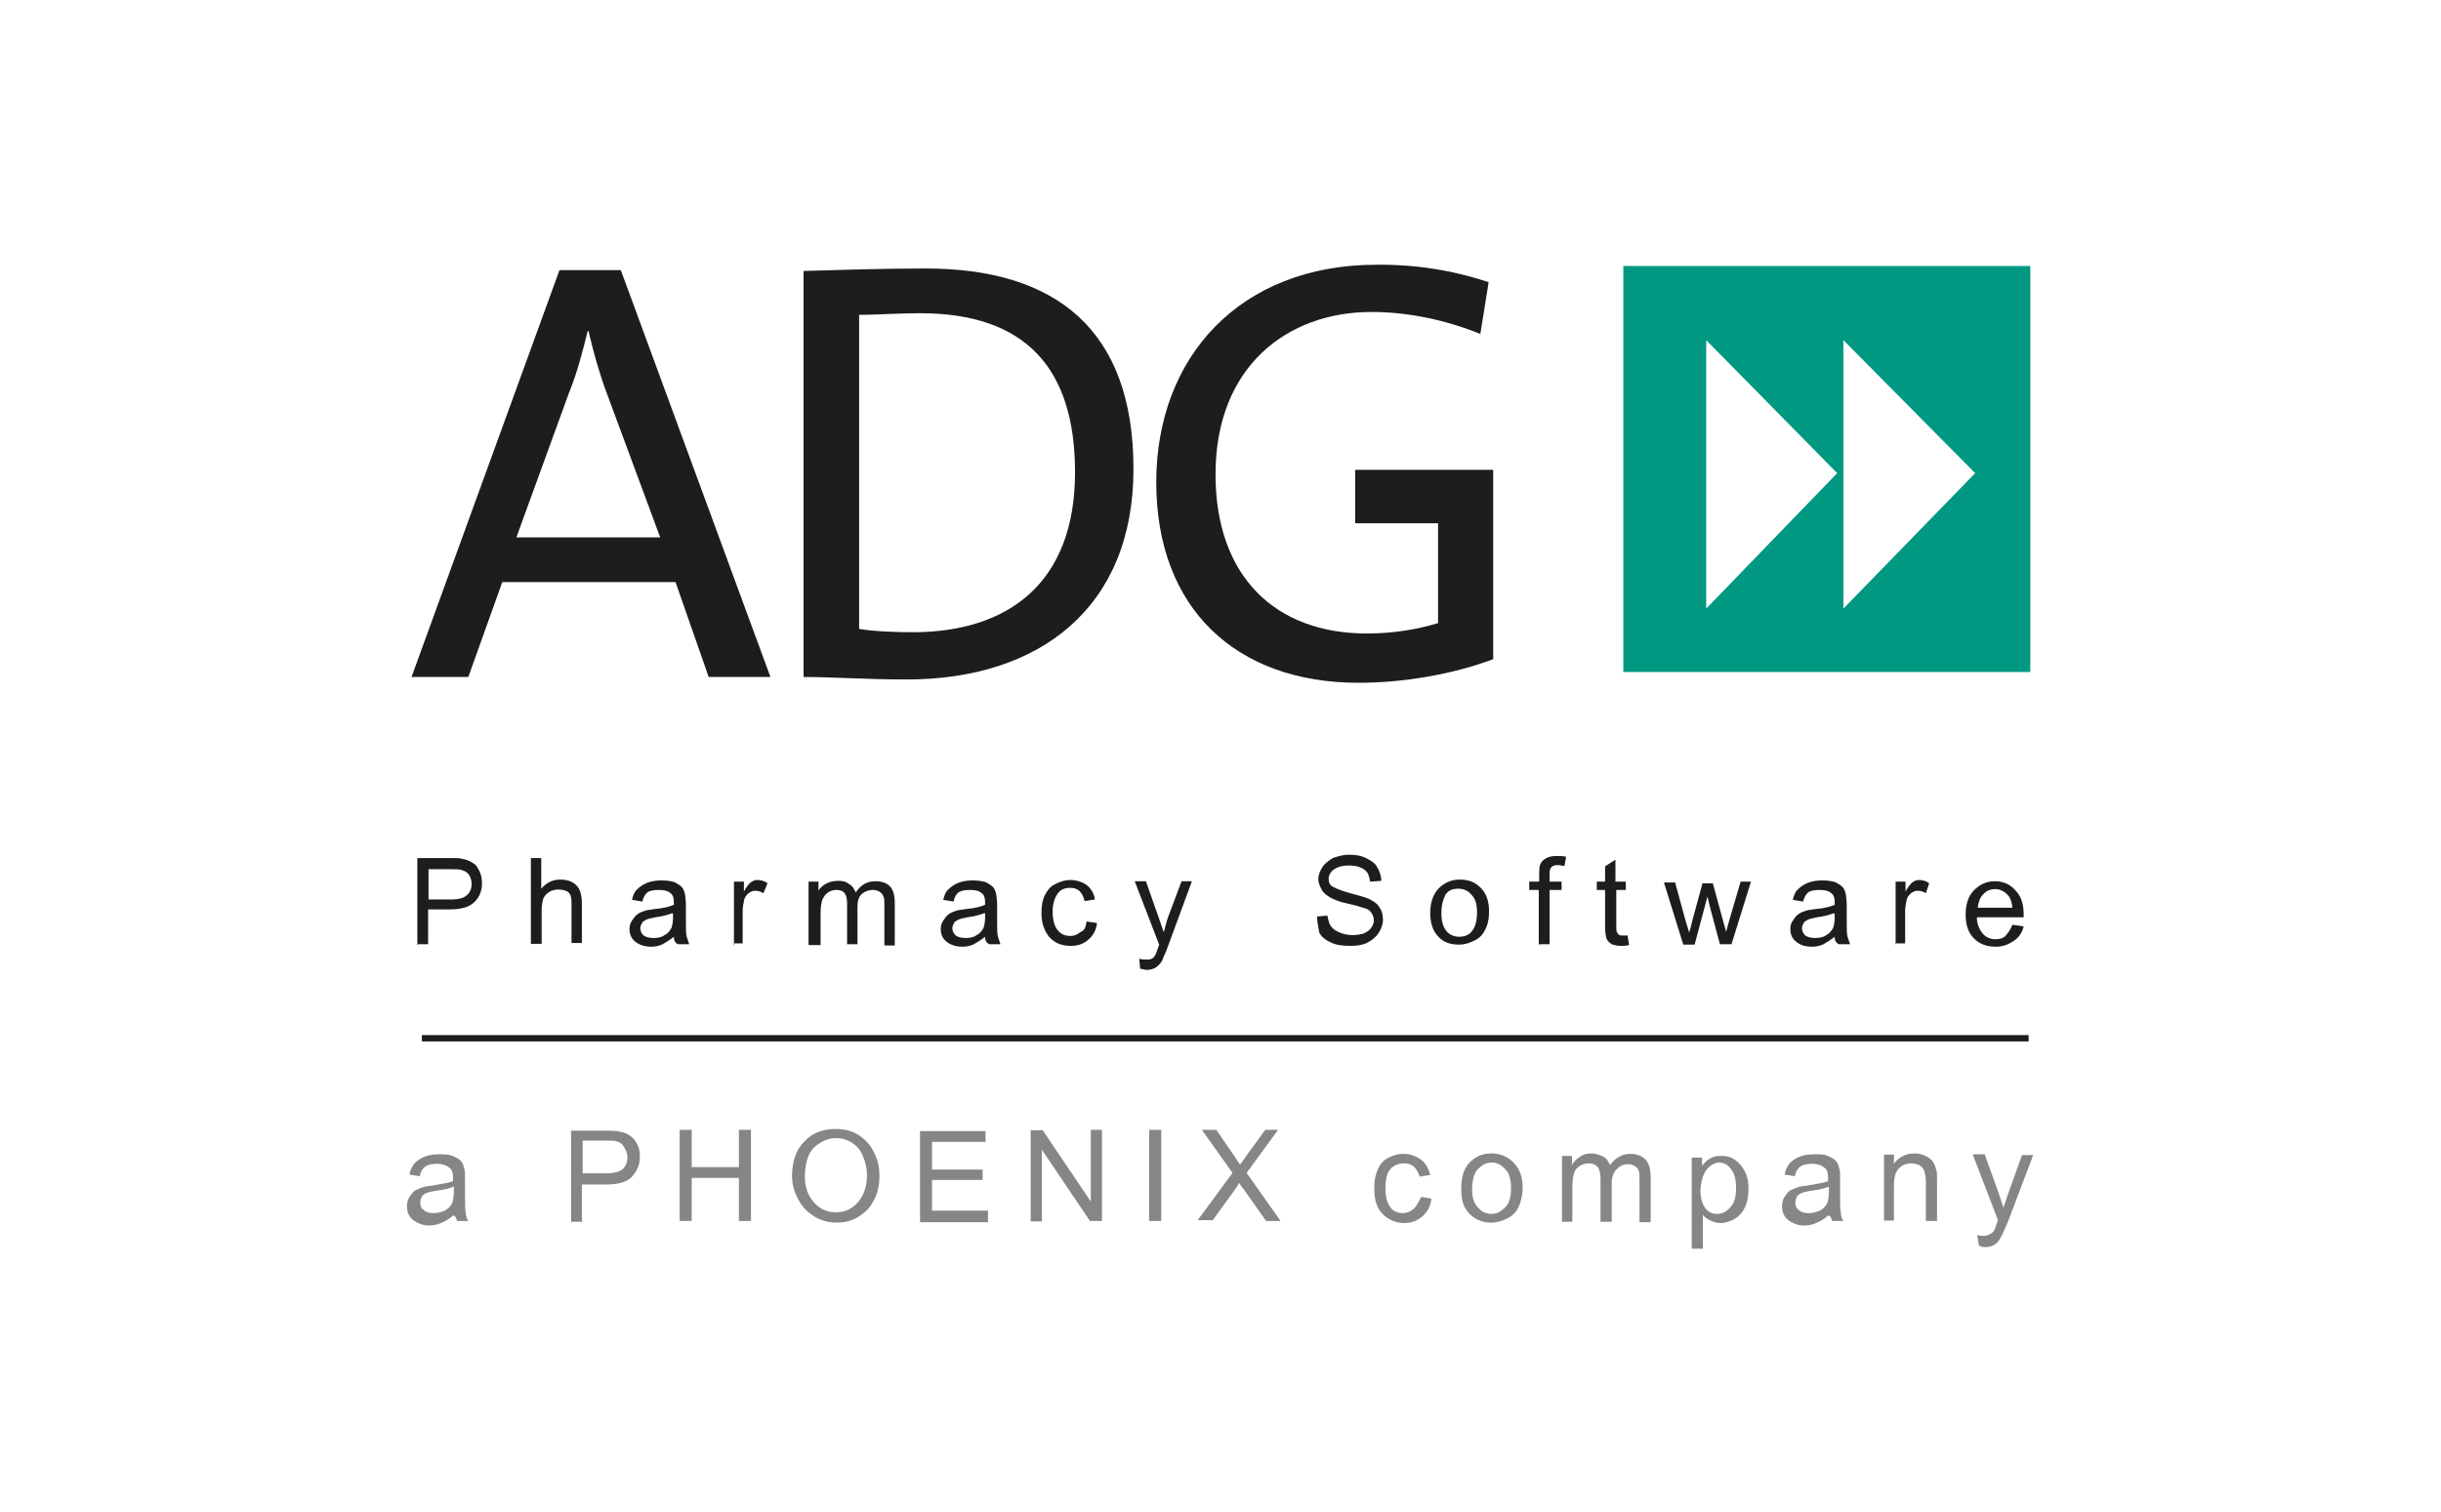
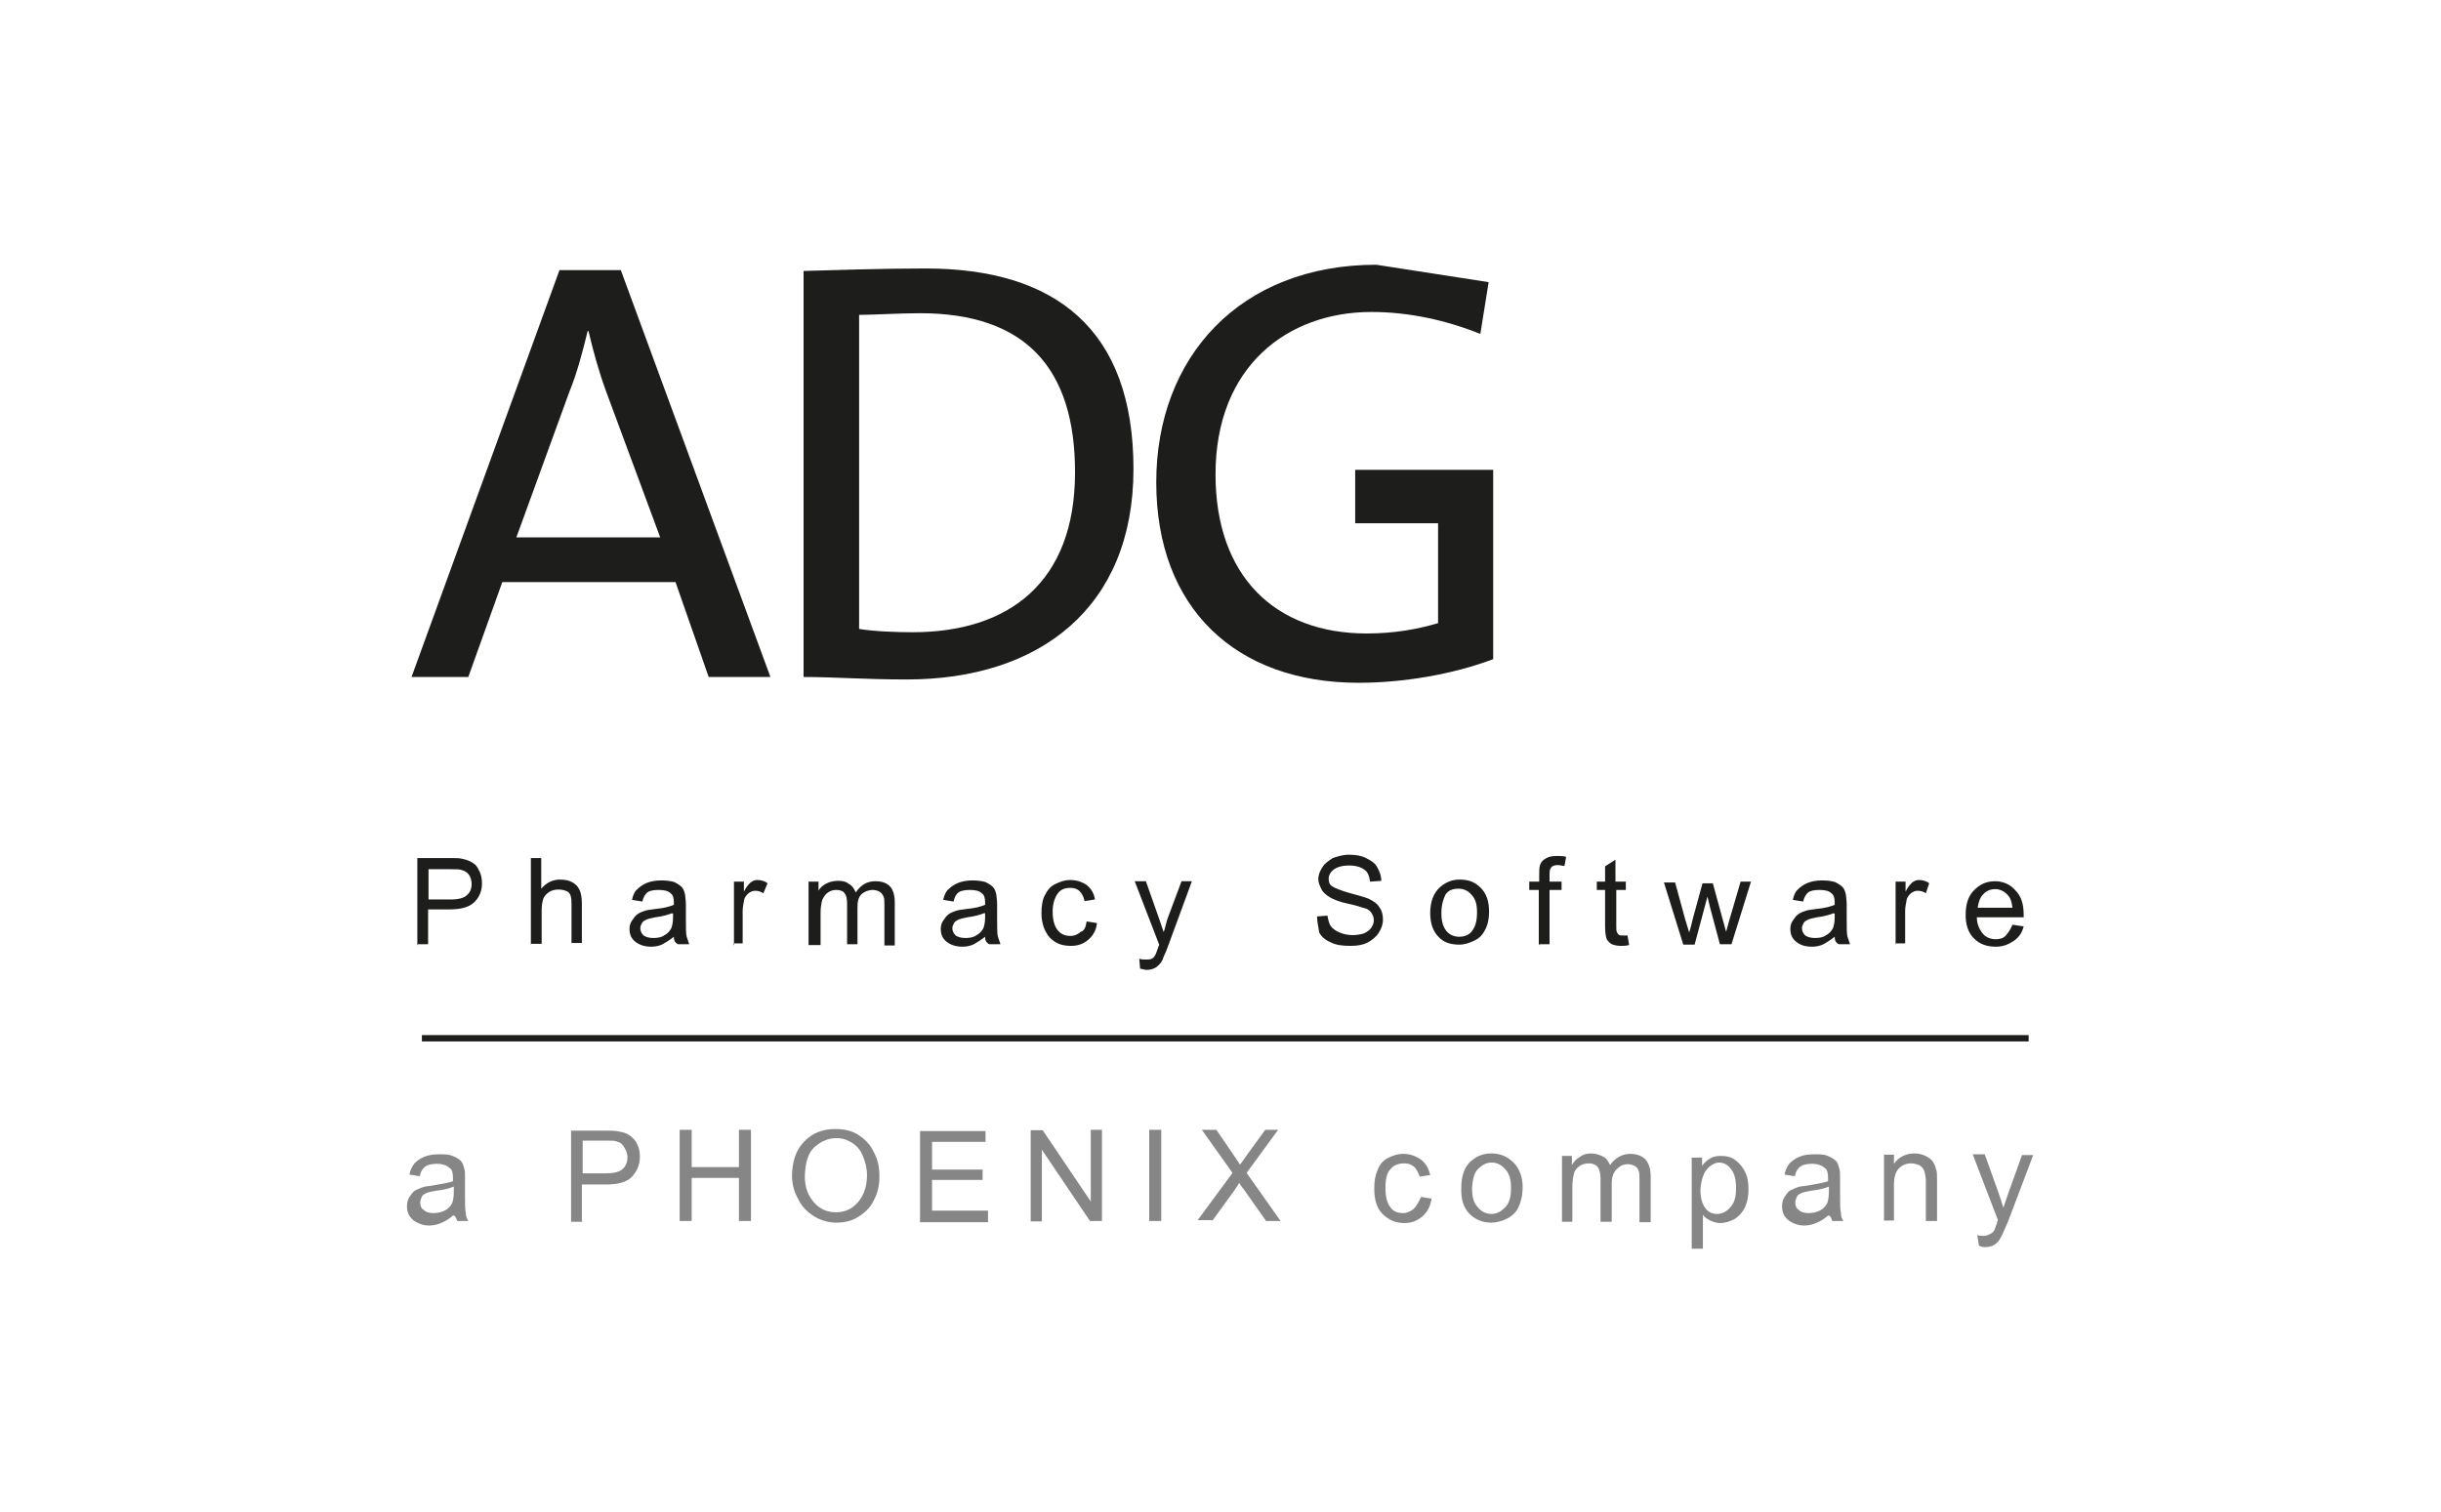
<svg xmlns="http://www.w3.org/2000/svg" version="1.1" id="Ebene_1" x="0px" y="0px" viewBox="0 0 589 365" style="enable-background:new 0 0 589 365;" xml:space="preserve">
  <style type="text/css">
	.st0{fill:#FFFFFF;}
	.st1{fill:#1D1D1B;}
	.st2{fill:#009881;}
	.st3{fill:none;stroke:#1D1D1B;stroke-width:1.531;stroke-miterlimit:3.864;}
	.st4{fill:#868686;}
</style>
  <rect class="st0" width="589" height="365" />
  <g>
    <path class="st1" d="M100.7,228.1v-21h7.8c1.4,0,2.4,0,3.1,0.2c1,0.2,2,0.6,2.5,1c0.8,0.4,1.2,1.2,1.6,2c0.4,0.8,0.6,1.8,0.6,2.9   c0,1.8-0.6,3.3-1.8,4.5c-1.2,1.2-3.1,1.8-6.1,1.8h-5.1v8.4h-2.7V228.1z M103.4,217.1h5.5c1.8,0,3.1-0.4,3.7-1   c0.8-0.6,1.2-1.6,1.2-2.7c0-0.8-0.2-1.6-0.6-2.2s-1-1-1.8-1.2c-0.4-0.2-1.4-0.2-2.5-0.2h-5.5V217.1z M128.1,228.1v-21h2.5v7.4   c1.2-1.4,2.7-2.2,4.5-2.2c1.2,0,2.2,0.2,2.9,0.6c0.8,0.4,1.4,1,1.8,1.8c0.4,0.8,0.6,2,0.6,3.3v9.6h-2.5v-9.6c0-1.4-0.2-2.2-0.8-2.7   c-0.6-0.4-1.4-0.6-2.4-0.6c-0.8,0-1.6,0.2-2.2,0.6s-1.2,1-1.4,1.6c-0.2,0.6-0.4,1.6-0.4,2.7v8.2h-2.7   C128.1,227.9,128.1,228.1,128.1,228.1z M162.6,226.1c-1,0.8-2,1.4-2.7,1.8c-0.8,0.4-1.8,0.6-2.7,0.6c-1.6,0-2.9-0.4-3.9-1.2   c-1-0.8-1.4-1.8-1.4-3.1c0-0.8,0.2-1.4,0.6-2c0.4-0.6,0.8-1.2,1.4-1.6c0.6-0.4,1.2-0.6,1.8-0.8c0.6-0.2,1.2-0.2,2.4-0.4   c2.2-0.2,3.5-0.6,4.5-1v-0.6c0-1-0.2-1.8-0.8-2.2c-0.6-0.6-1.6-0.8-2.9-0.8c-1.2,0-2.2,0.2-2.7,0.6s-1,1.2-1.2,2.2l-2.5-0.4   c0.2-1,0.6-2,1.2-2.5c0.6-0.6,1.4-1.2,2.4-1.6c1-0.4,2.2-0.6,3.5-0.6c1.4,0,2.4,0.2,3.1,0.4c0.8,0.4,1.4,0.8,1.8,1.2   c0.4,0.4,0.6,1,0.8,1.8c0,0.4,0.2,1.2,0.2,2.4v3.3c0,2.4,0,3.9,0.2,4.5l0.6,1.8h-2.7C162.8,227.5,162.6,226.9,162.6,226.1z    M162.2,220.4c-1,0.4-2.4,0.8-4.1,1c-1,0.2-1.8,0.4-2.2,0.6c-0.4,0.2-0.8,0.4-1,0.8c-0.2,0.4-0.4,0.8-0.4,1.2   c0,0.6,0.2,1.2,0.8,1.8c0.6,0.4,1.4,0.6,2.4,0.6s2-0.2,2.5-0.6c0.8-0.4,1.4-1,1.8-1.8c0.2-0.6,0.4-1.4,0.4-2.5v-1H162.2z    M177.1,228.1v-15.3h2.4v2.4c0.6-1.2,1.2-1.8,1.6-2.2c0.6-0.4,1-0.6,1.6-0.6c0.8,0,1.8,0.2,2.5,0.8l-1,2.4c-0.6-0.4-1.2-0.6-2-0.6   c-0.6,0-1,0.2-1.6,0.6c-0.4,0.4-0.8,0.8-1,1.4c-0.2,1-0.4,2-0.4,2.9v7.8h-2.2V228.1L177.1,228.1z M195.1,228.1v-15.3h2.4v2.2   c0.4-0.8,1.2-1.4,2-1.8c0.8-0.4,1.8-0.6,2.7-0.6c1.2,0,2,0.2,2.7,0.8c0.8,0.4,1.2,1.2,1.6,2c1.2-1.8,2.7-2.7,4.7-2.7   c1.6,0,2.7,0.4,3.5,1.2c0.8,0.8,1.2,2.2,1.2,3.9v10.4h-2.5v-9.6c0-1,0-1.8-0.2-2.2c-0.2-0.4-0.4-0.8-1-1.2c-0.4-0.2-1-0.4-1.6-0.4   c-1,0-2,0.4-2.7,1c-0.8,0.8-1,1.8-1,3.3v8.8h-2.5v-9.8c0-1.2-0.2-2-0.6-2.5c-0.4-0.6-1.2-0.8-2-0.8s-1.4,0.2-2,0.6   c-0.6,0.4-1,1-1.4,1.8c-0.2,0.8-0.4,1.8-0.4,3.1v7.8C198.1,228.1,195.1,228.1,195.1,228.1z M237.7,226.1c-1,0.8-2,1.4-2.7,1.8   c-0.8,0.4-1.8,0.6-2.7,0.6c-1.6,0-2.9-0.4-3.9-1.2c-1-0.8-1.4-1.8-1.4-3.1c0-0.8,0.2-1.4,0.6-2c0.4-0.6,0.8-1.2,1.4-1.6   c0.6-0.4,1.2-0.6,1.8-0.8s1.2-0.2,2.4-0.4c2.2-0.2,3.5-0.6,4.5-1v-0.6c0-1-0.2-1.8-0.8-2.2c-0.6-0.6-1.6-0.8-2.9-0.8   c-1.2,0-2.2,0.2-2.7,0.6c-0.6,0.4-1,1.2-1.2,2.2l-2.5-0.4c0.2-1,0.6-2,1.2-2.5c0.6-0.6,1.4-1.2,2.4-1.6c1-0.4,2.2-0.6,3.5-0.6   s2.4,0.2,3.1,0.4c0.8,0.4,1.4,0.8,1.8,1.2c0.4,0.4,0.6,1,0.8,1.8c0,0.4,0.2,1.2,0.2,2.4v3.3c0,2.4,0,3.9,0.2,4.5l0.6,1.8h-2.7   C237.9,227.5,237.7,226.9,237.7,226.1z M237.5,220.4c-1,0.4-2.4,0.8-4.1,1c-1,0.2-1.8,0.4-2.2,0.6c-0.4,0.2-0.8,0.4-1,0.8   c-0.2,0.4-0.4,0.8-0.4,1.2c0,0.6,0.2,1.2,0.8,1.8c0.6,0.4,1.4,0.6,2.4,0.6s2-0.2,2.5-0.6c0.8-0.4,1.4-1,1.8-1.8   c0.2-0.6,0.4-1.4,0.4-2.5v-1C237.7,220.4,237.5,220.4,237.5,220.4z M262.2,222.4l2.5,0.4c-0.2,1.8-1,3.1-2.2,4.1   c-1.2,1-2.5,1.4-4.1,1.4c-2.2,0-3.7-0.6-5.1-2c-1.2-1.4-2-3.3-2-5.9c0-1.6,0.2-3.1,0.8-4.3c0.6-1.2,1.4-2.2,2.5-2.7   c1.2-0.6,2.4-1,3.5-1c1.6,0,2.9,0.4,4.1,1.2c1,0.8,1.8,2,2,3.5l-2.5,0.4c-0.2-1-0.6-1.8-1.2-2.4c-0.6-0.6-1.4-0.8-2.2-0.8   c-1.4,0-2.4,0.4-3.1,1.4s-1.2,2.4-1.2,4.3c0,2,0.4,3.5,1.2,4.5c0.8,1,1.8,1.4,3.1,1.4c1,0,1.8-0.4,2.5-1   C261.6,224.7,262,223.8,262.2,222.4L262.2,222.4z M275.1,233.8l-0.2-2.4c0.6,0.2,1,0.2,1.6,0.2c0.6,0,1,0,1.4-0.2s0.6-0.4,0.8-0.8   c0.2-0.2,0.4-1,0.8-2c0-0.2,0.2-0.4,0.2-0.6l-5.9-15.3h2.7l3.1,8.8l1.2,3.5c0.4-1.2,0.6-2.4,1-3.5l3.3-8.8h2.5l-5.7,15.5   c-0.6,1.8-1.2,2.7-1.4,3.5c-0.4,0.8-1,1.4-1.6,1.8c-0.6,0.4-1.4,0.6-2.2,0.6C276.3,234.1,275.7,233.9,275.1,233.8z M317.8,221.2   l2.5-0.2c0.2,1,0.4,2,0.8,2.5c0.4,0.6,1.2,1.2,2.2,1.6c1,0.4,2,0.6,3.1,0.6c1,0,2-0.2,2.7-0.4c0.8-0.4,1.4-0.8,1.8-1.4   c0.4-0.6,0.6-1.2,0.6-1.8c0-0.6-0.2-1.2-0.6-1.8c-0.4-0.6-1-1-2-1.2c-0.6-0.2-1.8-0.6-3.7-1c-2-0.4-3.3-1-4.1-1.4   c-1-0.6-1.8-1.2-2.2-2c-0.4-0.8-0.8-1.6-0.8-2.5c0-1,0.4-2,1-2.9c0.6-1,1.6-1.6,2.5-2.2c1.2-0.4,2.4-0.8,3.9-0.8   c1.6,0,2.9,0.2,4.1,0.8c1.2,0.6,2.2,1.2,2.7,2.2c0.6,1,1,2.2,1,3.3l-2.7,0.2c-0.2-1.4-0.6-2.4-1.4-2.9c-0.8-0.6-2-1-3.7-1   s-2.9,0.4-3.7,1c-0.8,0.6-1.2,1.4-1.2,2.2c0,0.8,0.2,1.4,0.8,1.8s2,1,4.1,1.6c2.2,0.6,3.7,1,4.7,1.4c1.2,0.6,2.2,1.2,2.7,2.2   c0.6,0.8,0.8,1.8,0.8,2.9s-0.4,2.2-1,3.1c-0.6,1-1.6,1.8-2.7,2.4c-1.2,0.6-2.5,0.8-4.1,0.8c-2,0-3.5-0.2-4.7-0.8   c-1.4-0.6-2.4-1.4-2.9-2.5C318.2,224,317.8,222.6,317.8,221.2z M345.1,220.4c0-2.7,0.8-4.9,2.4-6.3c1.4-1.2,2.9-1.8,4.7-1.8   c2.2,0,3.7,0.6,5.1,2s2,3.3,2,5.7c0,2-0.4,3.5-1,4.5c-0.6,1.2-1.4,2-2.5,2.5c-1.2,0.6-2.4,1-3.7,1c-2.2,0-3.9-0.6-5.1-2   C345.9,224.9,345.1,223,345.1,220.4z M347.8,220.4c0,2,0.4,3.3,1.2,4.3c0.8,1,2,1.4,3.1,1.4c1.2,0,2.4-0.4,3.1-1.4   c0.8-1,1.2-2.4,1.2-4.5c0-2-0.4-3.3-1.4-4.3c-0.8-1-2-1.4-3.1-1.4c-1.4,0-2.4,0.4-3.1,1.4C348.2,217.1,347.8,218.5,347.8,220.4   L347.8,220.4z M371.3,228.1v-13.3H369v-2h2.4v-1.6c0-1,0-1.8,0.2-2.4s0.6-1.2,1.4-1.6c0.6-0.4,1.6-0.6,2.5-0.6c0.8,0,1.6,0,2.4,0.2   l-0.4,2.2c-0.6,0-1-0.2-1.6-0.2c-0.8,0-1.4,0.2-1.6,0.6c-0.4,0.4-0.4,1-0.4,2v1.4h2.9v2h-2.9v13.1h-2.5V228.1L371.3,228.1z    M392.7,225.7l0.4,2.4c-0.8,0.2-1.4,0.2-2,0.2c-1,0-1.6-0.2-2.2-0.4c-0.6-0.4-0.8-0.6-1.2-1.2c-0.2-0.4-0.4-1.6-0.4-3.1v-8.8h-2v-2   h2v-3.7l2.5-1.6v5.3h2.5v2H390v8.8c0,0.8,0,1.2,0.2,1.4c0,0.2,0.2,0.4,0.4,0.6c0.2,0.2,0.6,0.2,1,0.2H392.7z M406.2,228.1   l-4.7-15.1h2.7l2.4,8.8l1,3.3c0-0.2,0.4-1.2,0.8-3.1l2.4-8.8h2.5l2.4,8.8l0.8,2.9l0.8-2.9l2.7-9.2h2.5l-4.7,15.1H415l-2.4-9   l-0.6-2.5l-3.1,11.6h-2.7C406.2,227.9,406.2,228.1,406.2,228.1z M442.7,226.1c-1,0.8-2,1.4-2.7,1.8c-0.8,0.4-1.8,0.6-2.7,0.6   c-1.8,0-2.9-0.4-3.9-1.2c-1-0.8-1.4-1.8-1.4-3.1c0-0.8,0.2-1.4,0.6-2c0.4-0.6,0.8-1.2,1.4-1.6c0.6-0.4,1.2-0.6,1.8-0.8   s1.2-0.2,2.4-0.4c2.2-0.2,3.5-0.6,4.5-1v-0.6c0-1-0.2-1.8-0.8-2.2c-0.6-0.6-1.6-0.8-2.9-0.8c-1.2,0-2.2,0.2-2.7,0.6s-1,1.2-1.2,2.2   l-2.5-0.4c0.2-1,0.6-2,1.2-2.5c0.6-0.6,1.4-1.2,2.4-1.6c1-0.4,2.2-0.6,3.5-0.6c1.4,0,2.4,0.2,3.1,0.4c0.8,0.4,1.4,0.8,1.8,1.2   c0.4,0.4,0.6,1,0.8,1.8c0,0.4,0.2,1.2,0.2,2.4v3.3c0,2.4,0,3.9,0.2,4.5l0.6,1.8h-2.7C442.9,227.5,442.7,226.9,442.7,226.1   L442.7,226.1z M442.5,220.4c-1,0.4-2.4,0.8-4.1,1c-1,0.2-1.8,0.4-2.2,0.6c-0.4,0.2-0.8,0.4-1,0.8c-0.2,0.4-0.4,0.8-0.4,1.2   c0,0.6,0.2,1.2,0.8,1.8c0.6,0.4,1.4,0.6,2.4,0.6c1,0,2-0.2,2.5-0.6c0.8-0.4,1.4-1,1.8-1.8c0.2-0.6,0.4-1.4,0.4-2.5v-1H442.5   L442.5,220.4z M457.4,228.1v-15.3h2.4v2.4c0.6-1.2,1.2-1.8,1.6-2.2c0.6-0.4,1-0.6,1.6-0.6c0.8,0,1.8,0.2,2.5,0.8l-0.8,2.4   c-0.6-0.4-1.2-0.6-2-0.6c-0.6,0-1,0.2-1.6,0.6c-0.4,0.4-0.8,0.8-1,1.4c-0.2,1-0.4,2-0.4,2.9v7.8h-2.4L457.4,228.1L457.4,228.1z    M485.6,223.2l2.7,0.4c-0.4,1.6-1.2,2.7-2.4,3.5c-1.2,0.8-2.5,1.4-4.3,1.4c-2.2,0-3.9-0.6-5.3-2c-1.4-1.4-2-3.3-2-5.7   c0-2.5,0.6-4.5,2-5.9c1.4-1.4,2.9-2.2,5.1-2.2c2,0,3.7,0.8,4.9,2.2c1.4,1.4,2,3.3,2,5.9v0.6H477c0,1.6,0.6,2.9,1.4,3.9   c0.8,1,2,1.4,3.1,1.4c1,0,1.8-0.2,2.4-0.8C484.8,224.9,485.2,224.1,485.6,223.2z M477.2,219.1h8.4c-0.2-1.4-0.4-2.2-1-2.9   c-0.8-1-2-1.6-3.1-1.6c-1.2,0-2.2,0.4-2.9,1.2C477.8,216.5,477.4,217.7,477.2,219.1z M185.9,163.4l-36.1-98.2H135l-35.7,98.2H113   l8.2-22.9H163l8,22.9H185.9z M159.3,129.7h-34.7l12.7-34.9c2-4.9,3.3-10,4.5-14.9h0.2c1.2,5.1,2.5,9.8,4.3,14.7L159.3,129.7z    M273.5,113.2c0-33.7-18.8-48.4-50.2-48.4c-10.8,0-21.8,0.4-29.4,0.6v98c7.3,0,14.9,0.6,24.9,0.6   C250.8,164,273.5,146.7,273.5,113.2z M259.4,114c0,26.7-16.1,38.6-39.2,38.6c-3.9,0-9.4-0.2-12.9-0.8V76c3.5,0,9.6-0.4,14.7-0.4   C247.5,75.6,259.4,88.9,259.4,114z" />
-     <path class="st2" d="M391.7,64.2h98.2v98h-98.2V64.2z" />
-     <path class="st0" d="M411.7,146.9V82.1l31.6,32.1L411.7,146.9z M444.8,146.9V82.1l31.8,32.1L444.8,146.9z" />
-     <path class="st1" d="M359.2,68.1l-2,12.5c-8.2-3.3-17.2-5.3-26.3-5.3c-20.2,0-37.6,13.1-37.6,39.2c0,24.5,14.3,38.4,36.5,38.4   c6.5,0,12.2-1,17.2-2.5v-24.1h-20v-12.9h33.3v45.7c-9.8,3.7-21.8,5.7-32.5,5.7c-29.6,0-48.8-18-48.8-48.4   c0-30.2,20.2-52.5,53.1-52.5C341.5,63.8,350.4,65.2,359.2,68.1z" />
+     <path class="st1" d="M359.2,68.1l-2,12.5c-8.2-3.3-17.2-5.3-26.3-5.3c-20.2,0-37.6,13.1-37.6,39.2c0,24.5,14.3,38.4,36.5,38.4   c6.5,0,12.2-1,17.2-2.5v-24.1h-20v-12.9h33.3v45.7c-9.8,3.7-21.8,5.7-32.5,5.7c-29.6,0-48.8-18-48.8-48.4   c0-30.2,20.2-52.5,53.1-52.5z" />
    <path class="st3" d="M101.8,250.6h387.7" />
    <path class="st4" d="M110.3,294.7h2.7c-0.4-0.6-0.6-1.2-0.6-2c-0.2-0.6-0.2-2.4-0.2-4.7v-3.5c0-1.2,0-2-0.2-2.5   c-0.2-0.8-0.4-1.4-0.8-1.8s-1-0.8-2-1.2c-1-0.4-2-0.4-3.3-0.4s-2.5,0.2-3.5,0.6c-1,0.4-1.8,1-2.4,1.6c-0.6,0.8-1,1.6-1.2,2.7   l2.5,0.4c0.2-1.2,0.8-2,1.4-2.4c0.6-0.4,1.6-0.6,2.7-0.6c1.4,0,2.4,0.4,3.1,1c0.6,0.4,0.8,1.2,0.8,2.4v0.8c-1,0.4-2.5,0.6-4.7,1   c-1,0.2-1.8,0.2-2.4,0.4c-0.8,0.2-1.4,0.6-2,0.8c-0.6,0.4-1,1-1.4,1.6c-0.4,0.6-0.6,1.4-0.6,2.2c0,1.4,0.4,2.4,1.4,3.3   c1,0.8,2.4,1.4,3.9,1.4c1,0,2-0.2,2.9-0.6c1-0.4,2-1,2.9-1.8C109.9,293.3,110.1,294.1,110.3,294.7L110.3,294.7z M109.5,287.7   c0,1.2-0.2,2.2-0.4,2.7c-0.4,0.8-1,1.4-1.8,1.8c-0.8,0.4-1.8,0.6-2.7,0.6c-1,0-1.8-0.2-2.4-0.8c-0.6-0.4-0.8-1-0.8-1.8   c0-0.4,0.2-1,0.4-1.4s0.6-0.6,1-0.8c0.4-0.2,1.2-0.4,2.4-0.6c2-0.2,3.3-0.6,4.3-1V287.7z M140.4,294.7v-8.8h5.7   c3.1,0,5.3-0.6,6.5-2c1.2-1.4,1.8-2.9,1.8-4.7c0-1.2-0.2-2.2-0.6-2.9c-0.4-1-1-1.6-1.8-2.2c-0.8-0.6-1.6-0.8-2.7-1   c-0.8-0.2-2-0.2-3.3-0.2h-8.2v22h2.7V294.7z M140.4,275.3h5.7c1.4,0,2.2,0,2.7,0.2c0.8,0.2,1.4,0.6,1.8,1.4   c0.4,0.6,0.8,1.4,0.8,2.4c0,1.2-0.4,2.2-1.2,2.9s-2.2,1-3.9,1h-5.7v-7.8C140.6,275.3,140.4,275.3,140.4,275.3z M166.9,294.7v-10.4   h11.4v10.4h2.9v-22h-2.9v9h-11.4v-9H164v22H166.9z M192.6,289.4c0.8,1.8,2.2,3.1,3.7,4.1c1.6,1,3.5,1.6,5.5,1.6   c2,0,3.7-0.4,5.3-1.4c1.6-1,2.9-2.2,3.7-3.9c1-1.8,1.4-3.7,1.4-5.9s-0.4-4.1-1.4-5.9c-0.8-1.8-2.2-3.1-3.7-4.1   c-1.6-1-3.5-1.4-5.5-1.4c-3.1,0-5.7,1-7.6,3.1c-2,2-2.9,4.9-2.9,8.6C191.2,285.9,191.6,287.7,192.6,289.4z M196.5,276.9   c1.6-1.4,3.3-2.2,5.3-2.2c1.4,0,2.7,0.4,3.9,1.2s2,1.8,2.5,3.1c0.6,1.4,1,2.9,1,4.7c0,2.7-0.8,4.9-2.2,6.5   c-1.4,1.6-3.1,2.4-5.3,2.4s-3.9-0.8-5.3-2.4c-1.4-1.6-2.2-3.5-2.2-6.3C194.3,280.8,194.9,278.4,196.5,276.9z M238.4,294.7v-2.5   h-13.5v-7.4h12.2v-2.5h-12.2v-6.7h12.9V273H222v22h16.5C238.4,294.9,238.4,294.7,238.4,294.7z M251.4,294.7v-17.2l11.6,17.2h2.9   v-22h-2.7V290l-11.6-17.2h-2.9v22H251.4z M280.2,294.7v-22h-2.9v22H280.2z M292.5,294.7l5.5-7.6c0.2-0.4,0.6-0.8,1-1.6   c0.4,0.6,0.6,1,1,1.4l5.5,7.8h3.5l-8.2-11.6l7.6-10.4h-3.1l-4.3,5.9c-0.6,0.8-1.2,1.8-1.8,2.5c-0.4-0.6-1-1.6-1.8-2.7l-3.9-5.7H290   l7.4,10.4l-8.4,11.4h3.5C292.5,294.5,292.5,294.7,292.5,294.7z M341.1,291.8c-0.8,0.6-1.6,1-2.5,1c-1.4,0-2.4-0.4-3.1-1.4   c-0.8-1-1.2-2.5-1.2-4.7s0.4-3.7,1.2-4.5c0.8-1,2-1.4,3.3-1.4c1,0,1.6,0.2,2.4,0.8c0.6,0.6,1,1.4,1.4,2.4l2.5-0.4   c-0.4-1.6-1-2.7-2.2-3.7c-1.2-0.8-2.5-1.4-4.3-1.4c-1.4,0-2.5,0.4-3.7,1c-1.2,0.6-2,1.6-2.5,2.9c-0.6,1.4-0.8,2.7-0.8,4.5   c0,2.7,0.6,4.7,2,6.1c1.4,1.4,3.1,2.2,5.3,2.2c1.8,0,3.1-0.6,4.3-1.6c1.2-1,2-2.5,2.2-4.3l-2.5-0.4   C342.3,290.2,341.7,291.2,341.1,291.8L341.1,291.8z M354.5,292.9c1.4,1.4,3.1,2.2,5.3,2.2c1.4,0,2.7-0.4,3.9-1   c1.2-0.6,2.2-1.6,2.7-2.7s1-2.7,1-4.9c0-2.5-0.8-4.5-2.2-5.9c-1.4-1.4-3.1-2.2-5.3-2.2c-2,0-3.5,0.6-4.9,1.8   c-1.6,1.4-2.4,3.5-2.4,6.5C352.5,289.4,353.1,291.4,354.5,292.9L354.5,292.9z M356.6,282.2c1-1,2-1.6,3.3-1.6   c1.4,0,2.4,0.6,3.3,1.6c1,1,1.4,2.5,1.4,4.5c0,2.2-0.4,3.7-1.4,4.7c-1,1-2,1.6-3.3,1.6c-1.4,0-2.5-0.6-3.3-1.6   c-1-1-1.4-2.5-1.4-4.5C355.3,284.7,355.7,283.1,356.6,282.2z M379.4,294.7v-8.2c0-1.4,0.2-2.5,0.4-3.3c0.2-0.8,0.8-1.4,1.4-1.8   s1.4-0.6,2.2-0.6c1,0,1.8,0.4,2.2,1s0.6,1.6,0.6,2.7v10.4h2.7v-9.2c0-1.6,0.4-2.7,1.2-3.5c0.8-0.8,1.6-1.2,2.7-1.2   c0.6,0,1.2,0.2,1.6,0.4c0.4,0.2,0.8,0.6,1,1.2c0.2,0.4,0.2,1.2,0.2,2.4v10h2.7v-11c0-1.8-0.4-3.1-1.2-4.1c-0.8-0.8-2-1.4-3.7-1.4   c-2,0-3.7,1-4.9,2.7c-0.4-0.8-0.8-1.6-1.6-2c-0.8-0.4-1.8-0.8-2.9-0.8c-1,0-2,0.2-2.7,0.8c-0.8,0.4-1.6,1.2-2,2V279h-2.4v15.9h2.5   L379.4,294.7L379.4,294.7z M410.9,300.8v-7.6c0.4,0.6,1,1,1.8,1.4c0.8,0.4,1.6,0.6,2.4,0.6c1.2,0,2.4-0.4,3.5-1   c1.2-0.8,2-1.8,2.5-2.9c0.6-1.4,0.8-2.7,0.8-4.3s-0.2-2.9-0.8-4.1c-0.6-1.2-1.4-2.2-2.4-2.9c-1-0.8-2.2-1-3.5-1c-1,0-2,0.2-2.5,0.6   c-0.8,0.4-1.4,1-2,1.8v-2h-2.5v22h2.7L410.9,300.8L410.9,300.8z M411.9,282.2c0.8-1,2-1.6,2.9-1.6c1.2,0,2.2,0.6,2.9,1.6   c0.8,1,1.2,2.5,1.2,4.5c0,2.2-0.4,3.7-1.4,4.7c-0.8,1-2,1.6-3.1,1.6c-1.2,0-2.2-0.4-2.9-1.4c-0.8-1-1.2-2.5-1.2-4.5   C410.5,284.7,411.1,283.1,411.9,282.2z M442.1,294.7h2.7c-0.4-0.6-0.6-1.2-0.6-2c-0.2-0.6-0.2-2.2-0.2-4.7v-3.5c0-1.2,0-2-0.2-2.5   c-0.2-0.8-0.4-1.4-0.8-1.8s-1-0.8-2-1.2c-0.8-0.4-2-0.4-3.3-0.4c-1.4,0-2.5,0.2-3.5,0.6c-1,0.4-1.8,1-2.4,1.6   c-0.6,0.8-1,1.6-1.2,2.7l2.5,0.4c0.2-1.2,0.8-2,1.4-2.4s1.6-0.6,2.7-0.6c1.4,0,2.4,0.4,3.1,1c0.6,0.4,0.8,1.2,0.8,2.4v0.8   c-1,0.4-2.5,0.6-4.7,1c-1,0.2-2,0.2-2.4,0.4c-0.8,0.2-1.4,0.6-2,0.8c-0.6,0.4-1,1-1.4,1.6c-0.4,0.6-0.6,1.4-0.6,2.2   c0,1.4,0.4,2.4,1.4,3.3c1,0.8,2.4,1.4,3.9,1.4c1,0,2-0.2,2.9-0.6c1-0.4,2-1,2.9-1.8C441.7,293.3,441.9,294.1,442.1,294.7   L442.1,294.7z M441.3,287.7c0,1.2-0.2,2.2-0.4,2.7c-0.4,0.8-1,1.4-1.8,1.8c-0.8,0.4-1.8,0.6-2.7,0.6c-1,0-1.8-0.2-2.4-0.8   c-0.6-0.4-0.8-1-0.8-1.8c0-0.4,0.2-1,0.4-1.4c0.2-0.4,0.6-0.6,1-0.8c0.4-0.2,1.2-0.4,2.4-0.6c2-0.2,3.3-0.6,4.3-1L441.3,287.7   L441.3,287.7z M457,294.7v-8.6c0-2,0.4-3.3,1.2-4.1c0.8-0.8,1.8-1.2,2.9-1.2c0.8,0,1.4,0.2,2,0.4c0.6,0.4,1,0.8,1.2,1.4   c0.2,0.6,0.4,1.4,0.4,2.5v9.6h2.7v-9.8c0-1.2,0-2.2-0.2-2.5c-0.2-0.8-0.4-1.4-0.8-2s-1-1-1.8-1.4c-0.8-0.4-1.8-0.6-2.5-0.6   c-2.2,0-3.9,0.8-5.1,2.5v-2.2h-2.4v15.9H457z M479.1,301c0.8,0,1.6-0.2,2.2-0.6c0.6-0.4,1.2-1,1.6-2c0.4-0.6,0.8-1.8,1.6-3.5   l6.1-16.1h-2.7l-3.3,9.2l-1.2,3.5c-0.4-1.4-0.8-2.5-1.2-3.7l-3.3-9.2h-2.9l6.1,15.9c-0.2,0.2-0.2,0.6-0.2,0.6c-0.4,1-0.6,1.8-0.8,2   c-0.2,0.4-0.6,0.6-1,0.8c-0.4,0.2-0.8,0.4-1.4,0.4c-0.4,0-1,0-1.6-0.2l0.4,2.5C478,301,478.5,301,479.1,301L479.1,301z" />
  </g>
</svg>